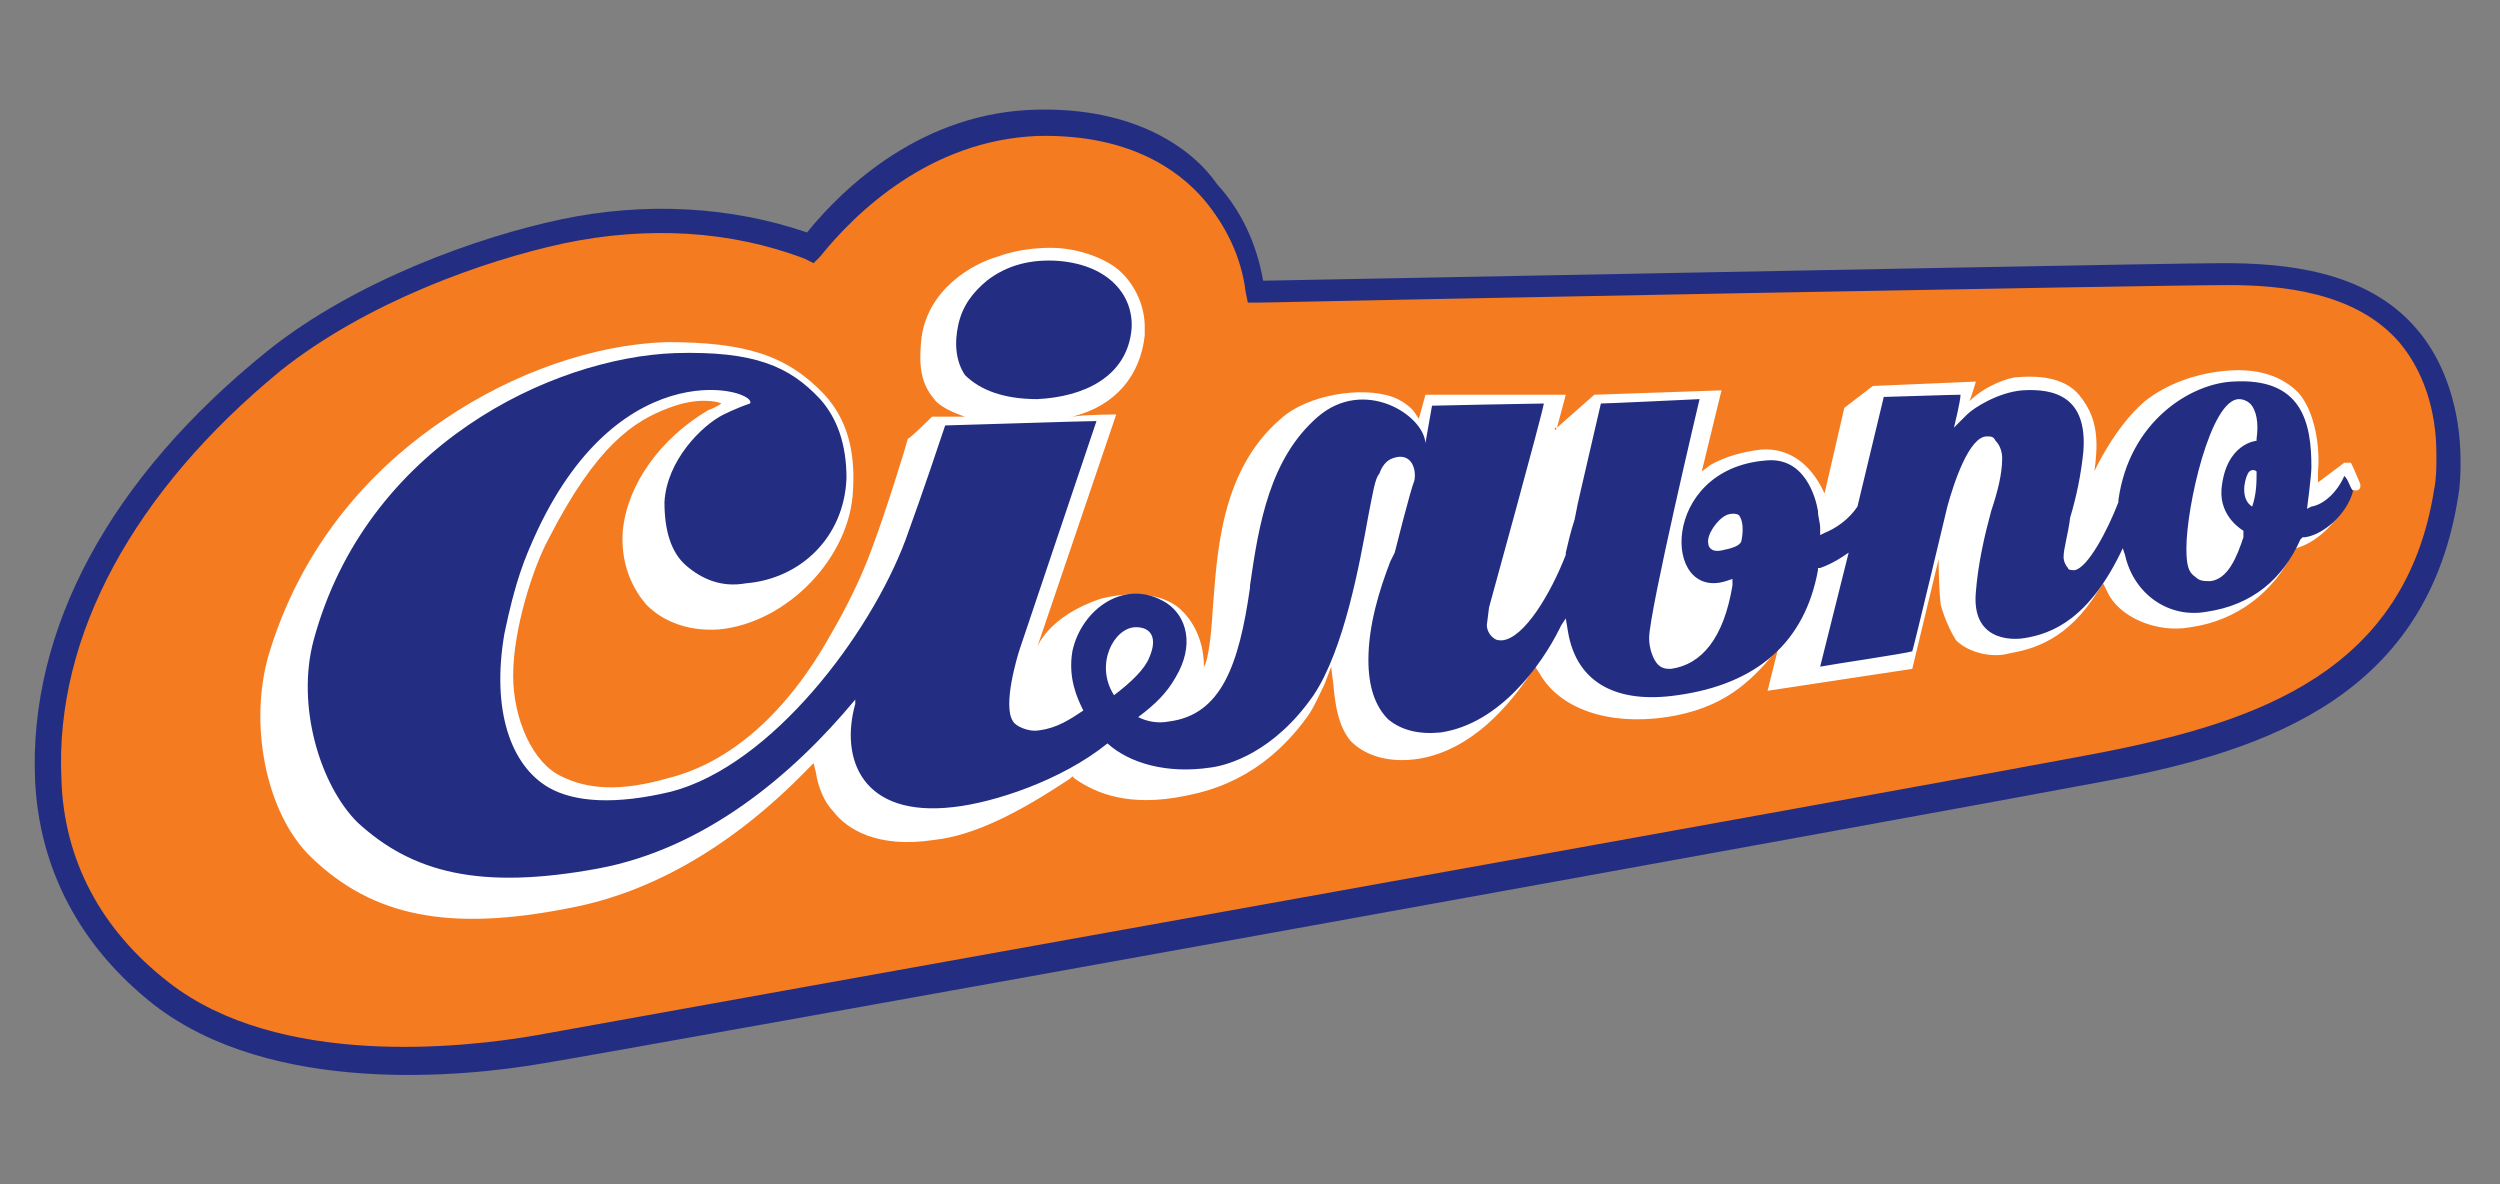
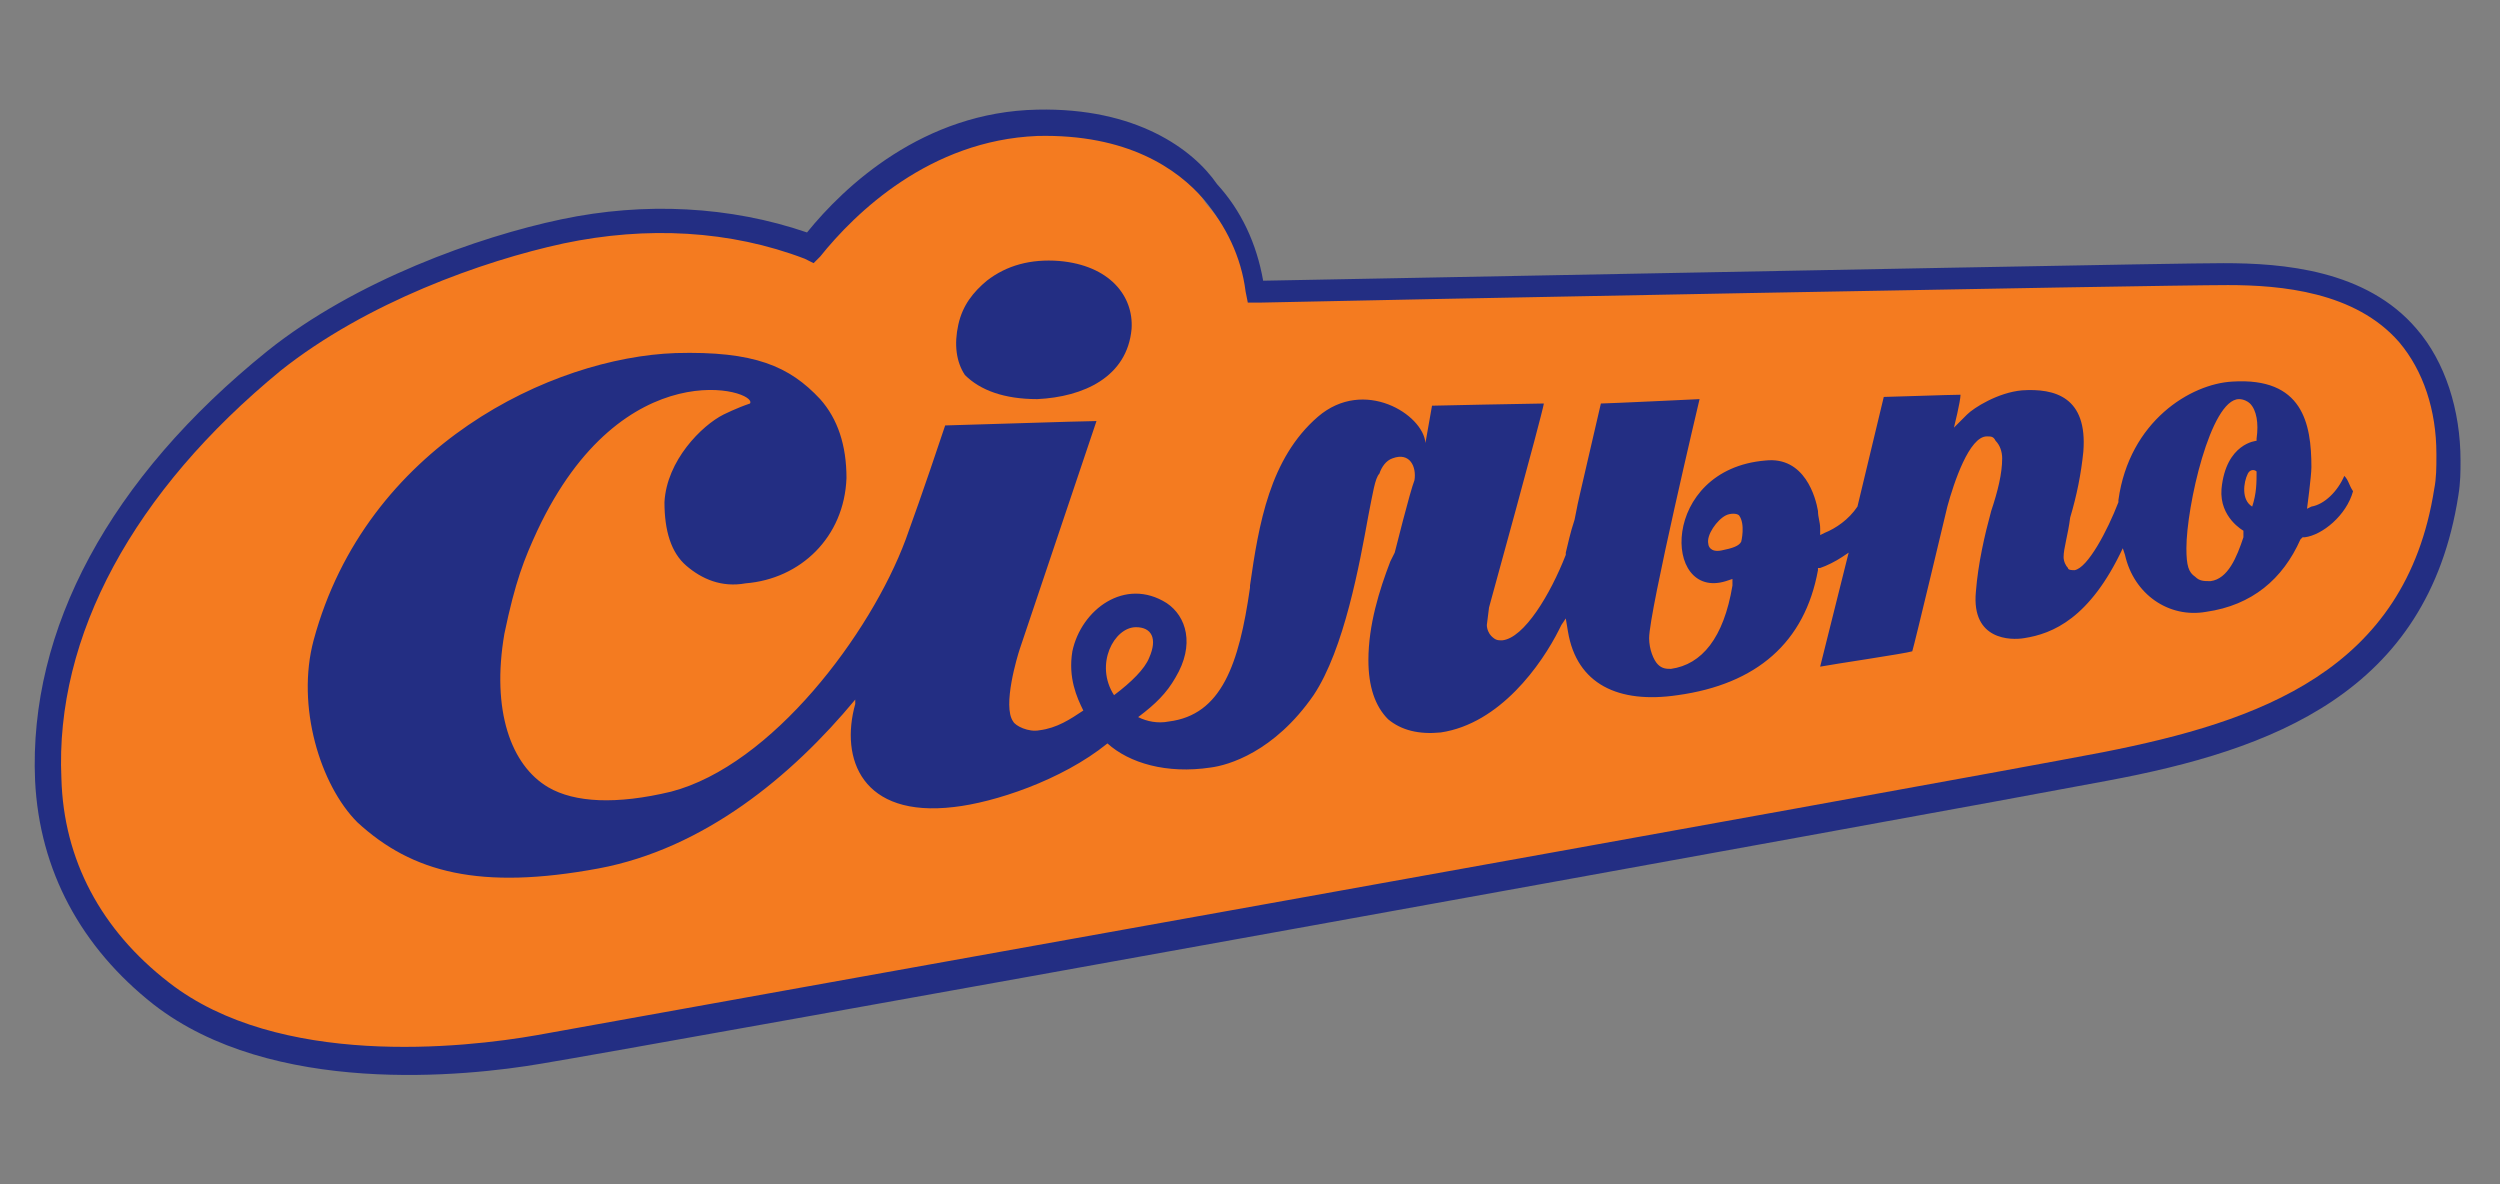
<svg xmlns="http://www.w3.org/2000/svg" version="1.1" id="Layer_1" x="0px" y="0px" viewBox="0 0 114 54" style="enable-background:new 0 0 114 54;" xml:space="preserve">
  <rect x="0" y="0" width="114" height="54" fill="#808080" stroke="none" />
  <style type="text/css">
	.st0{fill:#F47B20;}
	.st1{fill:#232E83;}
	.st2{fill:#FFFFFF;}
</style>
  <g>
-     <path class="st0" d="M47.3,5.9c-5,0.1-8.5,3.5-10.1,5.6c0,0-0.1,0.1-0.1,0.2c-0.1,0-0.2-0.1-0.2-0.1c-3.4-1.2-7.3-1.5-11.2-0.7   c-3.7,0.8-9.1,2.7-13,5.8C5.8,22.3,2.2,29,2.5,35.6c0.2,3.8,1.9,7.1,5.1,9.5c5.1,4,13.6,3.1,17,2.5c3.8-0.6,63.6-11.4,71.4-12.9   c7.1-1.4,13.9-3.8,15.3-12.2c0.1-0.5,0.1-1,0.1-1.5v-0.1c0-2.1-0.6-4-1.8-5.3c-2.1-2.4-5.6-2.7-8.1-2.7c-3.4,0-40.1,0.7-44.2,0.8   c0,0-0.1,0-0.3,0c0-0.1,0-0.3,0-0.3c-0.2-1.7-0.9-3.2-2-4.4C53.9,7.5,51.5,5.8,47.3,5.9z" />
+     <path class="st0" d="M47.3,5.9c-5,0.1-8.5,3.5-10.1,5.6c0,0-0.1,0.1-0.1,0.2c-0.1,0-0.2-0.1-0.2-0.1c-3.4-1.2-7.3-1.5-11.2-0.7   c-3.7,0.8-9.1,2.7-13,5.8C5.8,22.3,2.2,29,2.5,35.6c0.2,3.8,1.9,7.1,5.1,9.5c5.1,4,13.6,3.1,17,2.5c3.8-0.6,63.6-11.4,71.4-12.9   c7.1-1.4,13.9-3.8,15.3-12.2c0.1-0.5,0.1-1,0.1-1.5v-0.1c0-2.1-0.6-4-1.8-5.3c-2.1-2.4-5.6-2.7-8.1-2.7c-3.4,0-40.1,0.7-44.2,0.8   c0,0-0.1,0-0.3,0c-0.2-1.7-0.9-3.2-2-4.4C53.9,7.5,51.5,5.8,47.3,5.9z" />
    <path class="st1" d="M47.3,5c-5.2,0.1-8.8,3.5-10.5,5.6c-3.5-1.2-7.4-1.4-11.2-0.6c-3.8,0.8-9.4,2.8-13.4,6   C5,21.8,1.3,28.7,1.6,35.6c0.2,4.1,2.1,7.6,5.4,10.2c5.4,4.2,14.2,3.3,17.7,2.7c3.7-0.6,63.5-11.4,71.4-12.9c7.5-1.4,14.6-4,16-13   c0.1-0.6,0.1-1.1,0.1-1.6c0-2.3-0.7-4.5-2-6c-2.3-2.7-6.1-3-8.8-3c-2.1,0-17.2,0.3-43.8,0.8c-0.3-1.7-1-3.2-2.1-4.4   C54.4,6.8,51.8,4.9,47.3,5z M37.4,11.7c1.6-2,5-5.3,9.9-5.5c4.1-0.1,6.4,1.5,7.6,2.9c1,1.2,1.7,2.6,1.9,4.2l0.1,0.5l0.5,0   c4.2-0.1,40.8-0.8,44.2-0.8c2.4,0,5.8,0.3,7.8,2.6c1.1,1.3,1.7,3.1,1.7,5.1v0.1c0,0.5,0,1-0.1,1.5c-1.3,8.3-8,10.6-15.1,12   c-7.8,1.5-67.6,12.2-71.4,12.9c-3.4,0.6-11.8,1.5-16.8-2.4c-3.1-2.4-4.8-5.6-4.9-9.3c-0.3-6.5,3.3-13.1,10-18.6   c3.9-3.1,9.2-5,12.9-5.8c3.8-0.8,7.6-0.6,11,0.7l0.4,0.2L37.4,11.7z" />
-     <path class="st2" d="M107.6,22l-0.3-0.7l-0.1-0.2c0,0,0,0-0.1,0c0,0-0.1,0-0.2,0l-1.2,0.9l0-0.5c0.1-1-0.1-2.7-0.9-3.6   c-0.8-0.8-1.9-1.1-3.2-1c-1.4,0.1-2.8,0.6-3.8,1.4c-1.4,1.2-2.3,3.2-2.3,3.2s0.1-0.6,0.1-1.2c0-1-0.3-1.7-0.8-2.3   c-0.6-0.7-1.6-0.9-2.8-0.8c-0.4,0-1.5,0.4-2.2,1.1c0.1-0.2,0.3-0.9,0.3-0.9l-4.7,0.2l-1.3,1l-0.9,3.9c0,0-0.1-0.2-0.1-0.2   c-0.5-1-1.4-1.9-2.8-1.8c-0.8,0.1-1.6,0.3-2.3,0.7l-0.4,0.3l0.9-3.7L72.7,18L71,19.5l0.4-1.5L65,18l-0.3,1.1l0,0l-0.2-0.3   c-0.2-0.3-0.7-0.6-1-0.7c-1.4-0.5-3.9-0.1-5.1,1c-2.8,2.4-2.9,6.3-3.1,8.7c-0.1,1.8-0.3,2.5-0.4,2.6c0-1.3-0.6-2.3-1.3-2.8   c-0.9-0.6-2.2-0.6-3.4-0.3c-2.4,0.8-2.9,2.2-2.9,2.2l3.6-10.6c0,0-1.4,0-2,0.1c2-0.5,3.1-1.9,3.3-3.7V15c0,0,0-0.1,0-0.1   c0-0.9-0.4-1.9-1.2-2.6c-0.6-0.5-1.8-1-3.1-1c-0.7,0-1.6,0.1-2.4,0.4c-1.1,0.3-3.3,1.5-3.5,3.9c-0.1,1.1,0,1.9,0.6,2.6   c0.2,0.3,0.8,0.6,1.4,0.8c-0.8,0-1.5,0-1.5,0c-0.1,0.1-1,1-1.1,1c-0.1,0.4-1,3.3-1.6,4.9c-0.5,1.4-1.2,2.8-1.9,4   c-2,3.6-4.6,5.9-7.5,6.6c-2.1,0.6-3.6,0.5-4.8-0.1c-1.3-0.6-2.2-2.6-2.2-4.6c0-2.1,0.9-4.9,1.6-6.2c2.2-4.3,3.9-5.4,5.5-6   c1.3-0.5,2.2-0.3,2.4-0.2c-0.3,0.2-0.6,0.3-0.6,0.3c-2.2,1.3-3.7,3.4-3.9,5.5c-0.1,1.3,0.3,2.5,1.1,3.4c0.8,0.8,2,1.2,3.3,1.1   c3.1-0.3,6-3.3,6.1-6.4c0.1-1.8-0.3-3.2-1.3-4.3c-1.7-1.8-3.6-2.4-7.2-2.4c-3.3,0.1-7,1.4-10.1,3.5c-2.7,1.8-6.3,5.1-8,10.6   c-1,3.2-0.2,7.4,1.9,9.4c2.8,2.7,6.3,3.4,11.8,2.3c3.7-0.7,7.4-2.8,10.8-6.3l0.3-0.3l0.1,0.4c0.1,0.7,0.4,1.4,0.8,1.8   c0.6,0.8,2,1.7,4.6,1.3c1.8-0.2,3.8-1.2,6.2-2.8l0.1-0.1l0.1,0.1c1,0.7,2.5,1.3,5,0.8l0,0c1-0.2,3.5-0.7,5.6-3.6   c0.3-0.4,0.5-0.9,0.8-1.5l0.3-0.8l0.1,0.8c0.1,1.2,0.3,2,0.8,2.6c0.7,0.7,1.8,1,3.1,0.8c2.4-0.4,4.1-2.4,5.1-3.9l0.2-0.3l0.2,0.3   c0.9,1.6,3.1,2.4,5.8,2c2.6-0.4,3.8-1.6,4.9-2.9l0.2-0.3l-0.5,2l6.6-1l1.2-5c0,0,0,1.3,0.1,2.1c0.2,0.7,0.5,1.3,0.7,1.6   c0.6,0.6,1.7,0.8,2.4,0.6c1.1-0.2,2.7-0.6,4.1-2.9l0.2-0.3l0.2,0.4c0.5,1.1,2.2,1.9,3.8,1.6c2.1-0.3,3.8-1.6,4.7-3.5l0-0.1l0.1,0   c1.1-0.3,2.2-1.5,2.5-2.7C107.6,22.5,107.7,22.2,107.6,22z M70.9,19.6c0,0,0-0.1,0-0.1C71,19.5,71,19.6,70.9,19.6z" />
    <path class="st1" d="M47.3,18.2c2.1-0.1,4.1-1,4.3-3.2c0.1-1.5-1-2.9-3.3-3.1c-1.3-0.1-2.4,0.2-3.3,0.9c-0.6,0.5-1.1,1.1-1.3,2   c-0.2,0.9-0.1,1.7,0.3,2.3C44.7,17.8,45.8,18.2,47.3,18.2z" />
    <path class="st1" d="M106.9,21.7c-0.3,0.7-0.9,1.3-1.5,1.4l-0.2,0.1c0,0,0.2-1.5,0.2-1.9c0-2-0.4-4.1-3.6-3.9   c-1.9,0.1-4.7,1.8-5.2,5.4v0v0c0,0,0,0,0,0.1c-0.5,1.3-1.4,3-2,3.1c-0.1,0-0.3,0-0.3-0.1c-0.1-0.1-0.2-0.3-0.2-0.5   c0-0.4,0.2-1,0.3-1.8c0.3-1,0.5-2,0.6-3c0.2-2.5-1.3-2.9-2.8-2.8c-1.1,0.1-2.2,0.8-2.5,1.1l-0.6,0.6c0,0,0.3-1.2,0.3-1.5   c-0.5,0-3.2,0.1-3.5,0.1l-1.2,5c-0.4,0.6-1,1-1.5,1.2l-0.2,0.1l0-0.3c0-0.3-0.1-0.5-0.1-0.8c-0.1-0.6-0.6-2.5-2.4-2.3   c-4.8,0.4-4.7,6.4-1.8,5.5l0.3-0.1L79,26.7c-0.4,2.4-1.4,3.6-2.8,3.8c-0.2,0-0.4,0-0.6-0.2c-0.2-0.2-0.4-0.7-0.4-1.2   c0-1.2,2.3-10.9,2.3-10.9s-4.2,0.2-4.5,0.2c-0.2,0.9-1.1,4.7-1.1,4.8l-0.1,0.5c-0.2,0.6-0.3,1.1-0.4,1.5v0v0c0,0,0,0.1,0,0.1   c-0.7,1.8-1.9,3.8-2.9,3.9c-0.2,0-0.3,0-0.5-0.2c-0.1-0.1-0.2-0.3-0.2-0.5v0l0.1-0.8c0,0,2.4-8.7,2.5-9.3c-0.5,0-5.1,0.1-5.1,0.1   L65,20.2c-0.1-1.3-2.8-3-4.9-1.2c-2.2,1.9-2.7,4.9-3.1,7.7c0,0,0,0.1,0,0.1c-0.5,3.5-1.3,5.8-3.7,6.1c-0.5,0.1-1,0-1.4-0.2   c0.8-0.6,1.3-1.1,1.7-1.8c0.9-1.5,0.5-2.8-0.4-3.4c-1.9-1.2-3.9,0.3-4.3,2.2c-0.2,1.2,0.2,2.1,0.5,2.7c-0.6,0.4-1.2,0.8-2,0.9   c-0.5,0.1-1.1-0.2-1.2-0.4c-0.5-0.7,0.2-3,0.3-3.3c0,0,3.3-9.8,3.5-10.4c-0.6,0-6.6,0.2-6.9,0.2c-0.2,0.6-1,3-1.8,5.2   c-1.6,4.3-6.1,10.3-10.7,11.5c-2.5,0.6-4.4,0.5-5.6-0.2c-1.7-1-2.6-3.5-2-7c0.5-2.4,0.9-3.4,1.5-4.7c3.9-8.3,10.1-6.4,9.7-5.8   c-0.6,0.2-1.2,0.5-1.2,0.5c-1,0.5-2.6,2.1-2.7,4c0,1.3,0.3,2.3,1,2.9c0.7,0.6,1.6,1,2.7,0.8c2.5-0.2,4.5-2.1,4.6-4.8   c0-1.5-0.4-2.7-1.2-3.6c-1.4-1.5-3-2.2-6.6-2.1c-5.6,0.2-14.1,4.2-16.5,13.1c-0.8,3,0.3,6.6,2,8.3c2.5,2.3,5.6,3.1,11,2.1   c4.8-0.9,8.8-4.2,11.7-7.7c0,0.1,0,0.1,0,0.2c-0.7,2.5,0.3,5.2,4.5,4.7c1.8-0.2,4.9-1.2,7-2.9c1,0.9,2.7,1.4,4.7,1.1   c0.8-0.1,2.9-0.7,4.7-3.3c1.4-2.1,2.1-6,2.5-8.2c0.2-1,0.3-1.7,0.5-1.9c0.1-0.3,0.3-0.6,0.6-0.7c0.8-0.3,1.1,0.4,1,1   c-0.2,0.5-0.9,3.3-0.9,3.3l-0.2,0.4c-0.5,1.3-1,2.9-1,4.5c0,1.2,0.3,2.1,0.9,2.7c0.6,0.5,1.4,0.7,2.4,0.6c2.7-0.4,4.6-3.1,5.4-4.7   l0.1-0.2l0.2-0.3l0.1,0.6c0.4,2.4,2.3,3.3,5,2.9c3.6-0.5,5.8-2.4,6.4-5.7l0-0.1l0.1,0c0.3-0.1,0.7-0.3,1-0.5l0.3-0.2l-1.3,5.2   c0.5-0.1,3.9-0.6,4.2-0.7c0.1-0.3,1.6-6.6,1.6-6.6c0.3-1.1,1-3.2,1.8-3.2c0.2,0,0.3,0,0.4,0.2c0.2,0.2,0.3,0.5,0.3,0.8   c0,0.7-0.2,1.5-0.5,2.4c-0.3,1.1-0.6,2.4-0.7,3.7c-0.2,2.2,1.6,2.2,2.2,2.1c1.3-0.2,3-0.9,4.5-4.1l0.1,0.3c0.4,1.8,2,2.9,3.7,2.6   c2.1-0.3,3.5-1.5,4.3-3.3l0.1-0.1l0.1,0c0.8-0.1,1.9-1,2.2-2.1C107.1,22.1,107.1,21.9,106.9,21.7z M51.8,28.6c0.7,0,1,0.5,0.6,1.4   c-0.2,0.5-0.8,1.1-1.6,1.7C49.9,30.3,50.8,28.6,51.8,28.6z M79.4,24.7c-0.1,0.2-0.4,0.3-0.9,0.4c-0.5,0.1-0.6-0.2-0.6-0.3   c-0.1-0.4,0.4-1.1,0.8-1.3c0.2-0.1,0.5-0.1,0.6,0C79.6,23.9,79.4,24.7,79.4,24.7z M102.3,24.5c-0.3,0.9-0.7,1.9-1.5,2   c-0.3,0-0.5,0-0.7-0.2c-0.3-0.2-0.4-0.5-0.4-1.3c0-1.9,1.1-6.8,2.4-6.8c0.2,0,0.4,0.1,0.5,0.2c0.3,0.3,0.4,0.9,0.3,1.6l0,0.1   c0,0-1.4,0.1-1.6,2.2c-0.1,1.3,1,1.9,1,1.9L102.3,24.5z M102.7,23.1c-0.5-0.3-0.4-1.1-0.2-1.5c0.1-0.2,0.3-0.2,0.4-0.1   C102.9,22,102.9,22.5,102.7,23.1z" />
  </g>
</svg>